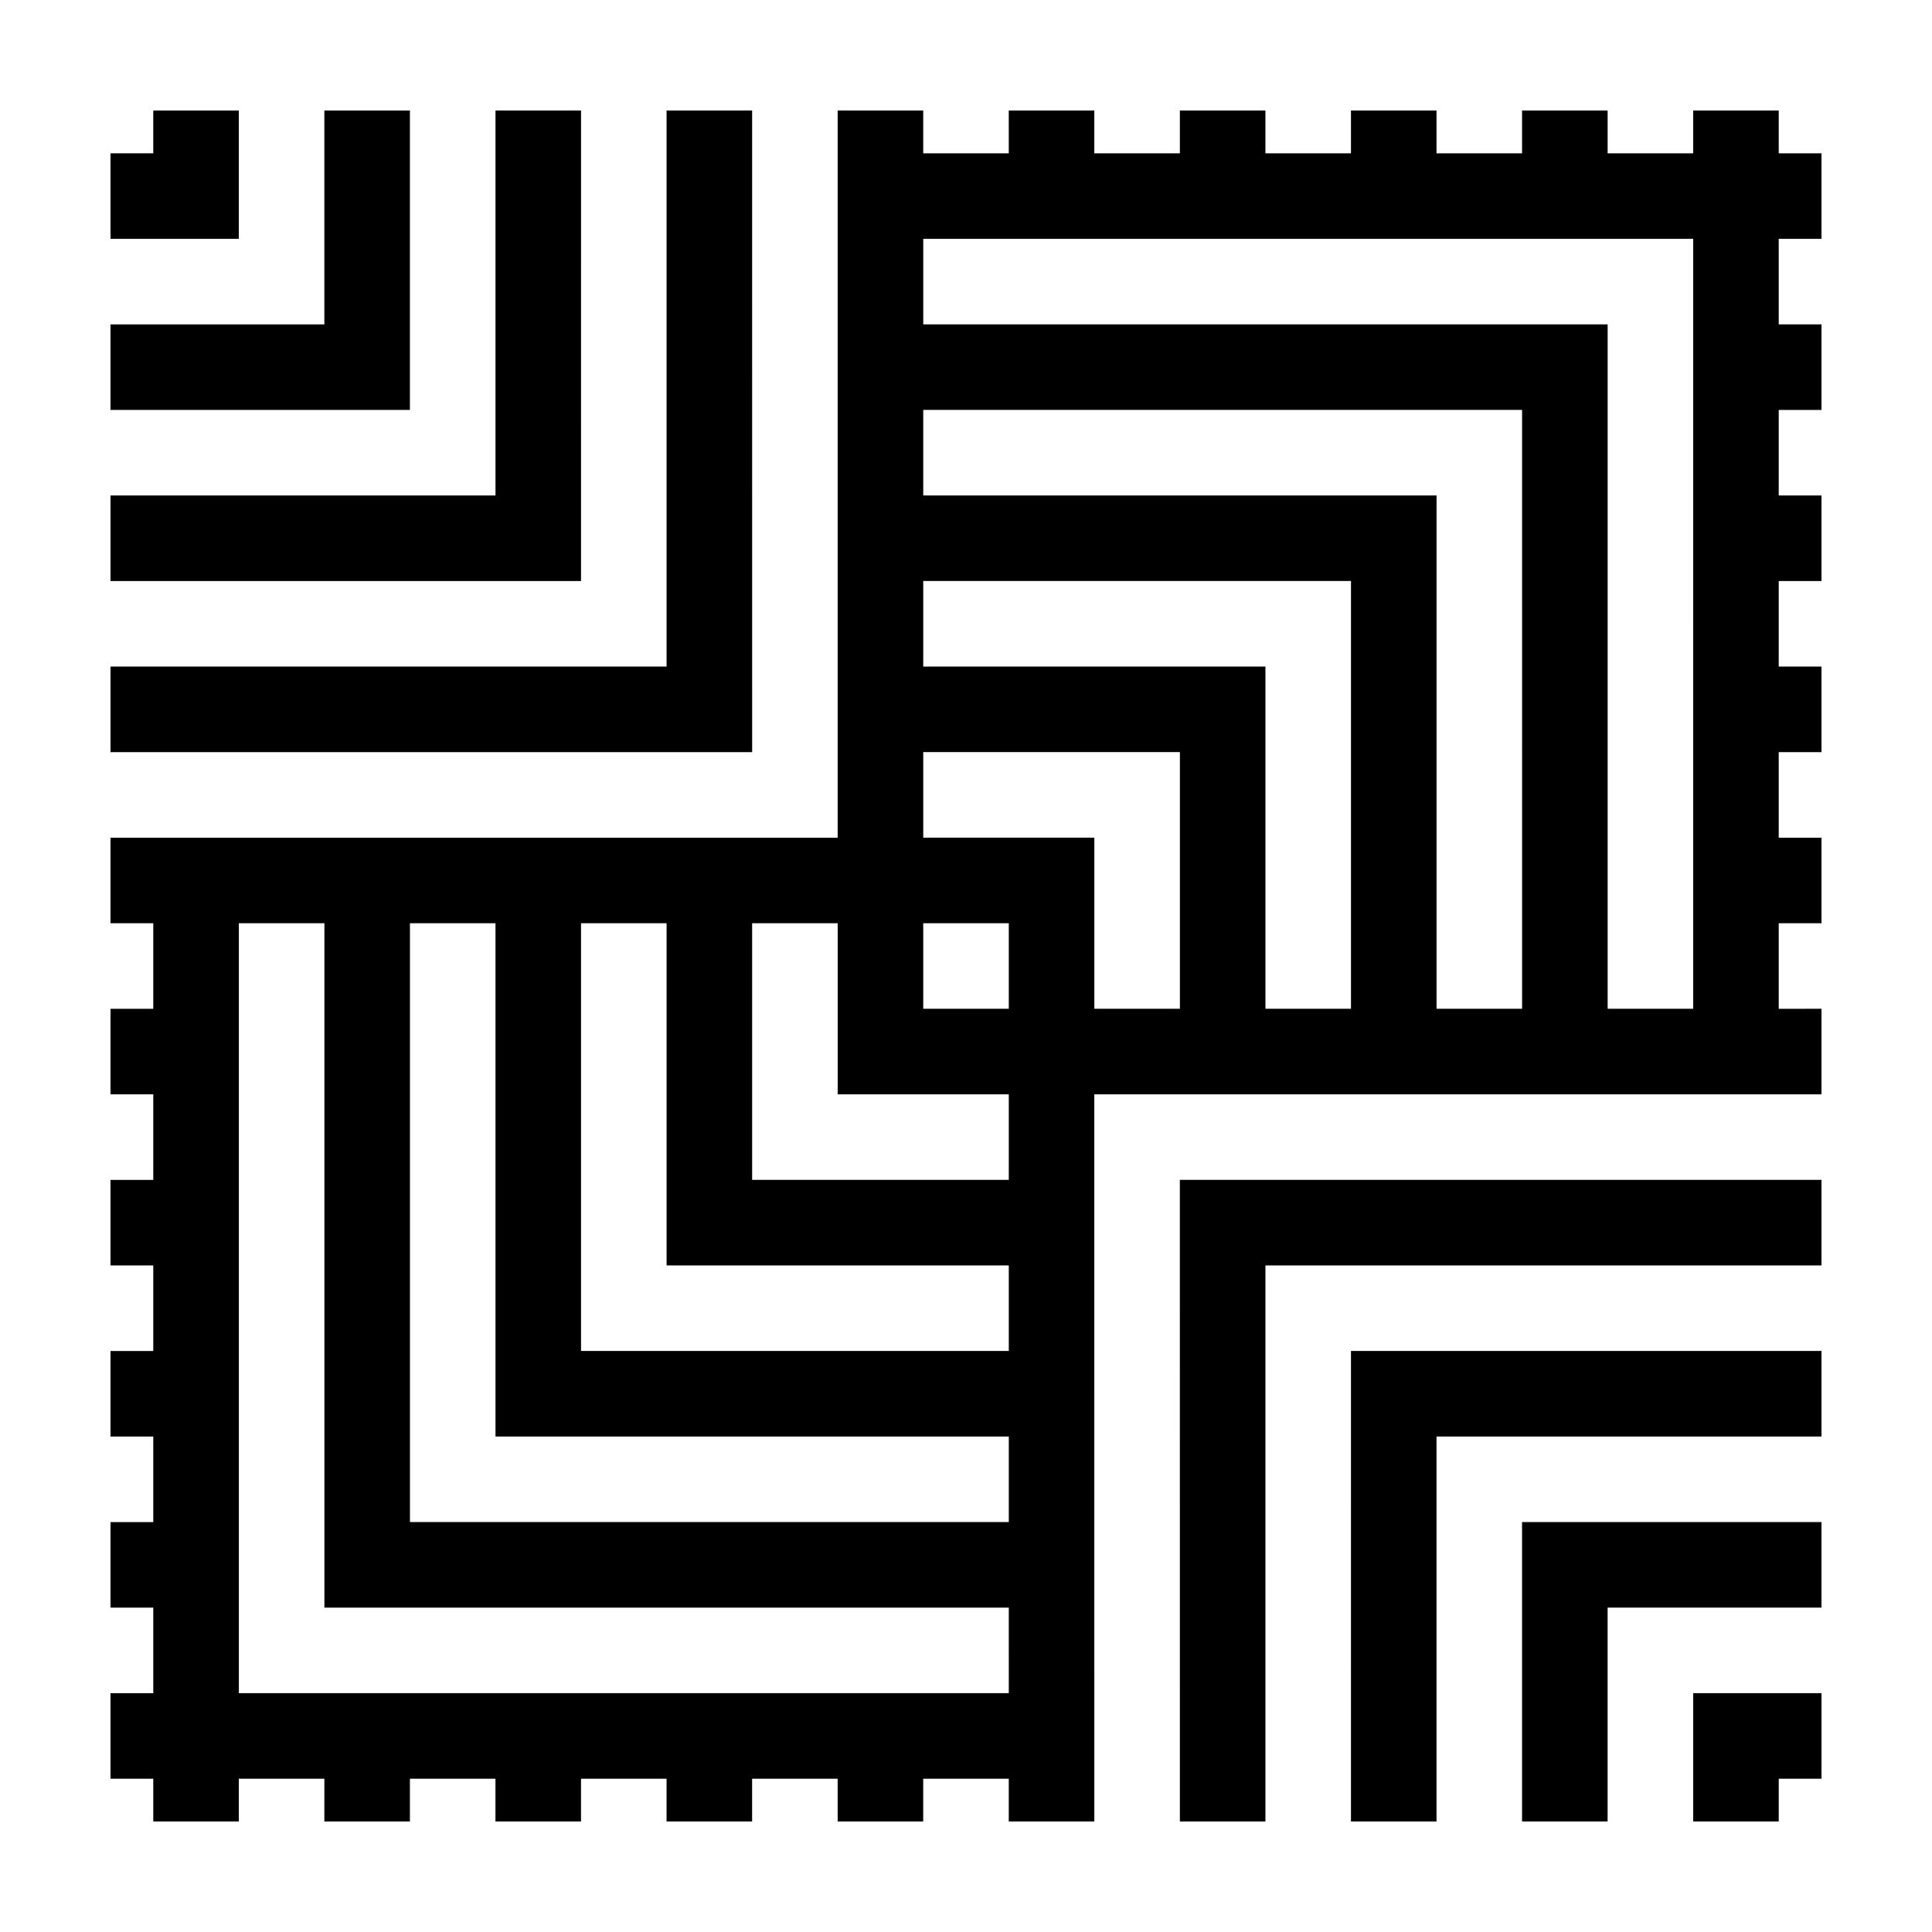
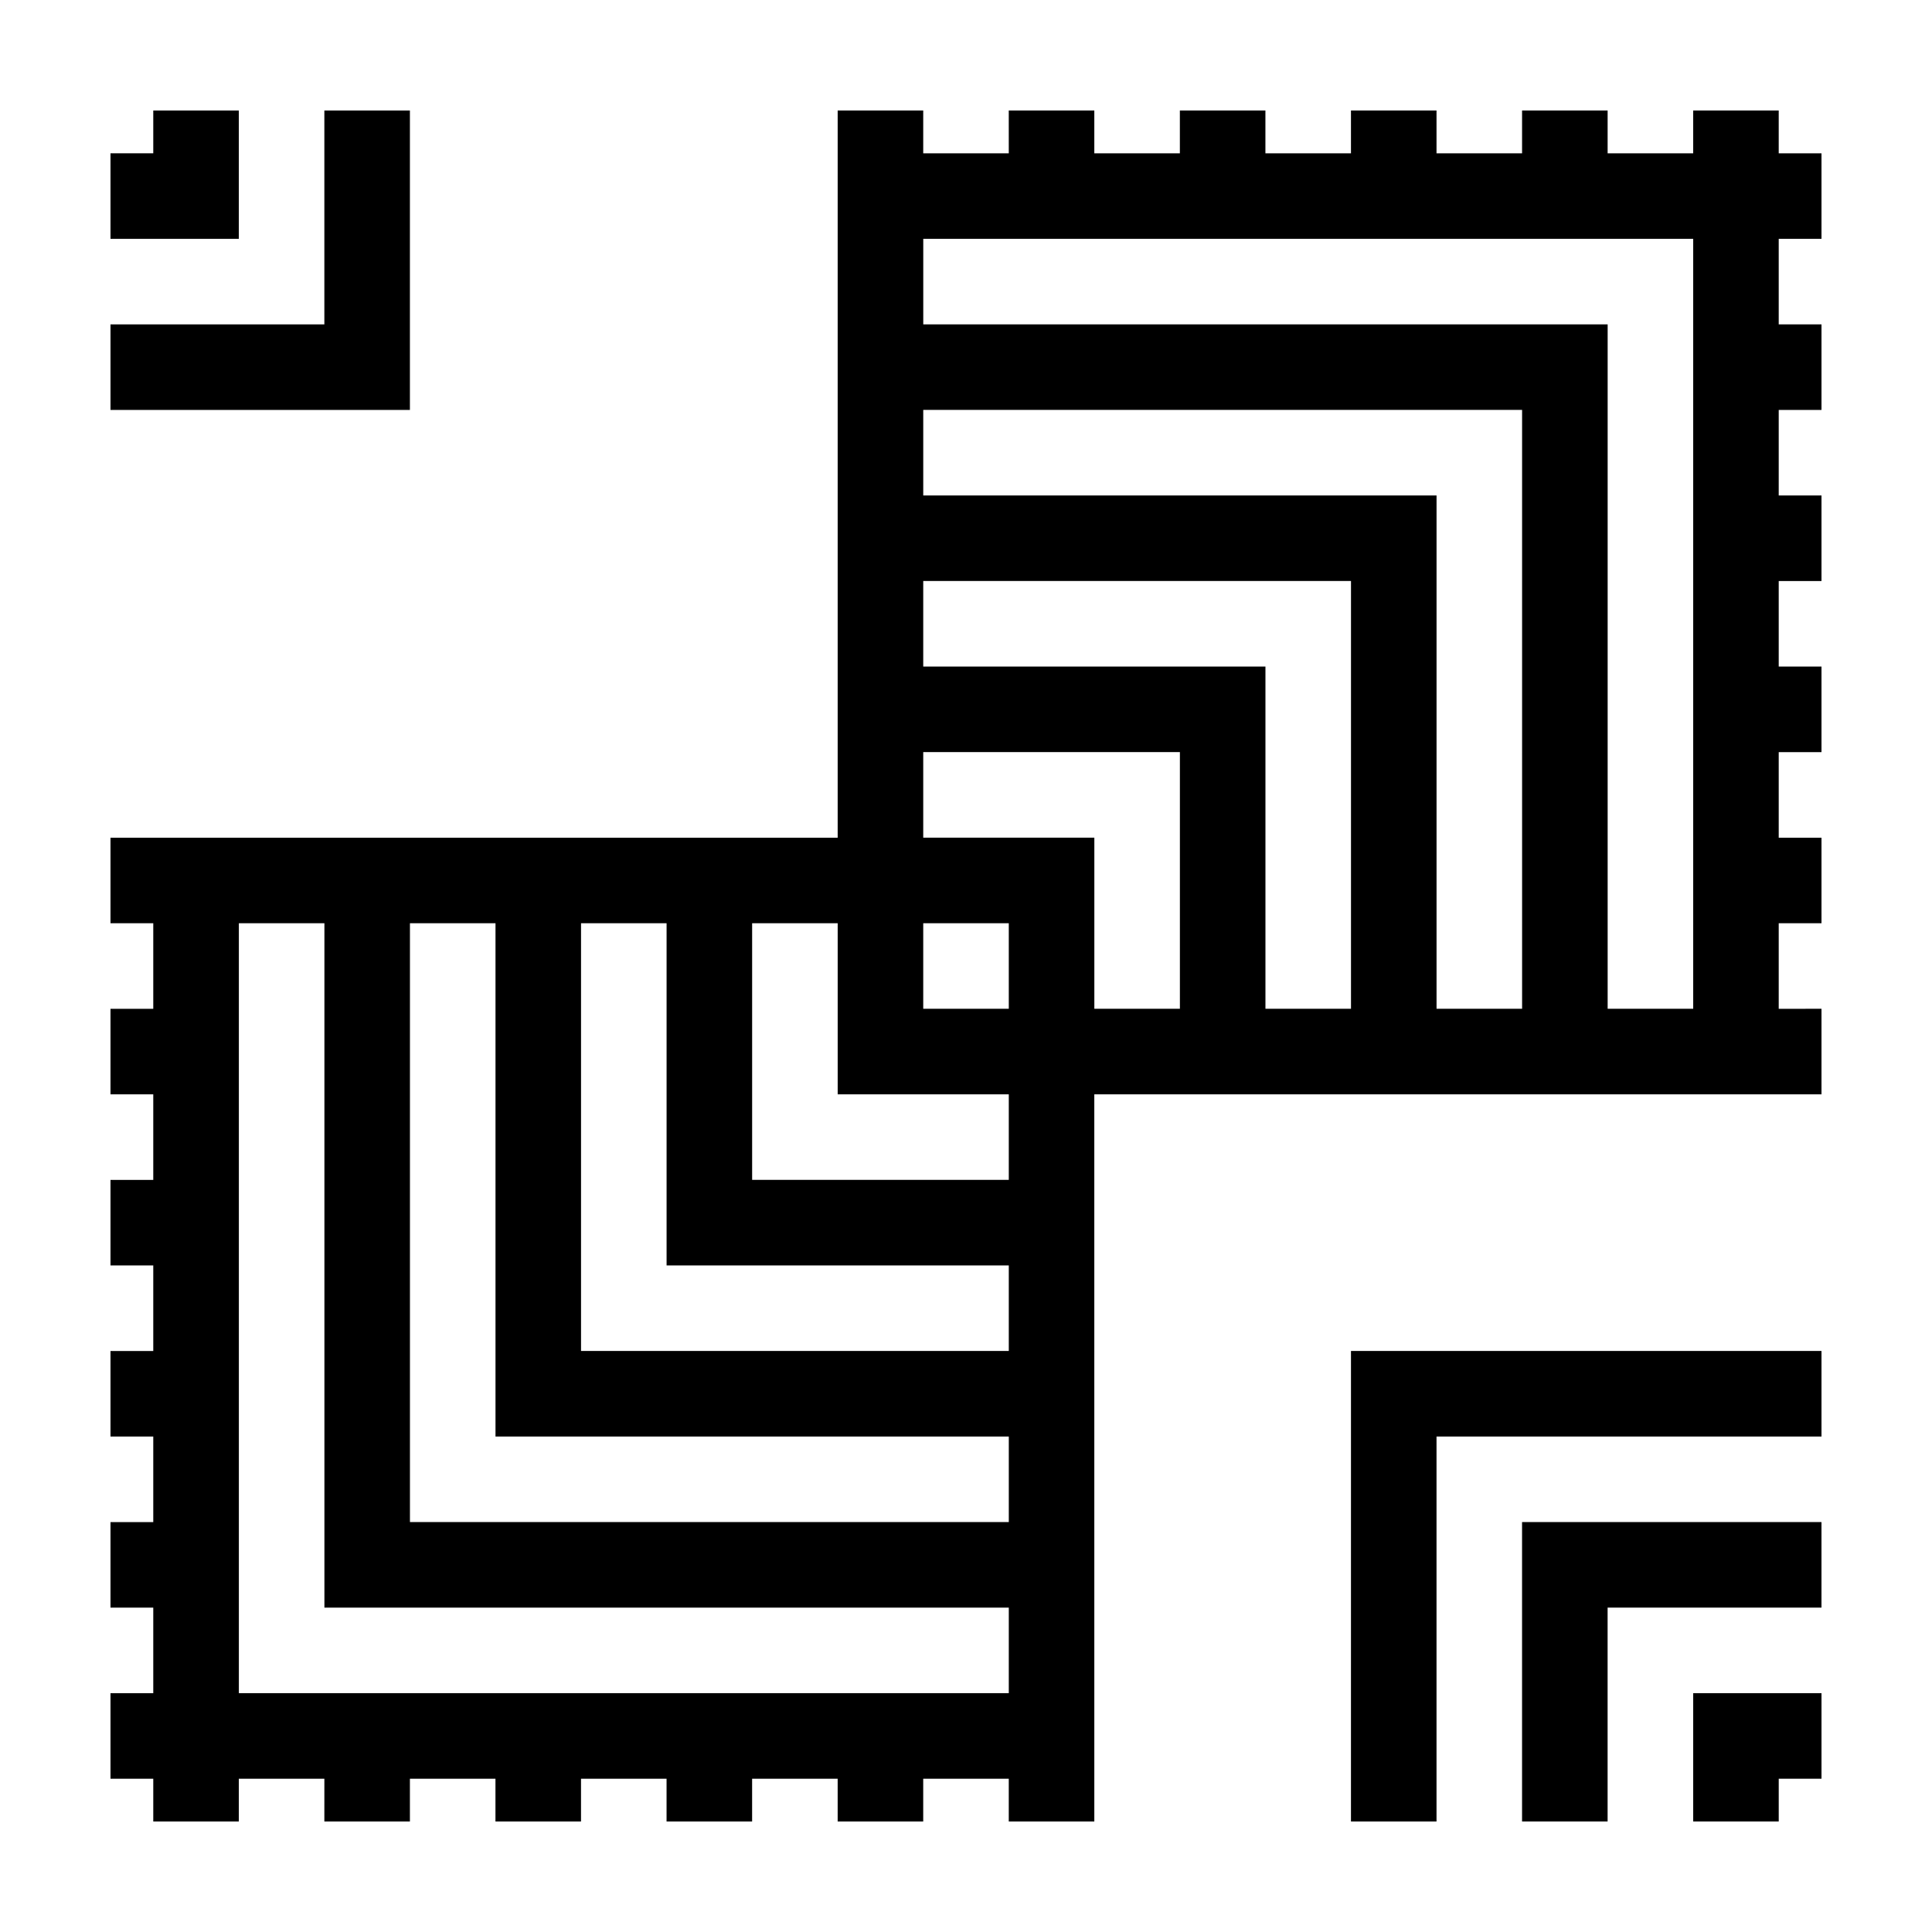
<svg xmlns="http://www.w3.org/2000/svg" fill="#000000" width="800px" height="800px" version="1.1" viewBox="144 144 512 512">
  <g>
-     <path d="m343.32 173.29h-22.672v147.36h-147.36v22.672h170.04z" />
    <path d="m547.36 626.71h22.672v-56.676h56.676v-22.672h-79.348z" />
-     <path d="m456.68 626.71h22.672v-147.36h147.36v-22.672h-170.04z" />
    <path d="m502.02 626.71h22.672v-102.02h102.02v-22.672h-124.69z" />
    <path d="m592.71 626.71h22.672v-11.332h11.332v-22.672h-34.004z" />
-     <path d="m207.29 173.29h-22.672v11.336h-11.336v22.672h34.008z" />
+     <path d="m207.29 173.29h-22.672v11.336h-11.336v22.672h34.008" />
    <path d="m252.63 173.29h-22.672v56.676h-56.676v22.672h79.348z" />
-     <path d="m297.98 173.29h-22.672v102.02h-102.02v22.672h124.69z" />
    <path d="m615.38 173.29h-22.672v11.336h-22.672v-11.336h-22.672v11.336h-22.672v-11.336h-22.672v11.336h-22.672v-11.336h-22.672v11.336h-22.672v-11.336h-22.672l0.004 11.336h-22.672v-11.336h-22.672v192.71h-192.71v22.672h11.336v22.672h-11.336v22.672l11.336-0.004v22.672h-11.336v22.672h11.336v22.672h-11.336v22.672h11.336v22.672h-11.336v22.672h11.336v22.672h-11.336v22.672h11.336v11.332h22.672v-11.332h22.672l-0.004 11.332h22.672v-11.332h22.672v11.332h22.672v-11.332h22.672v11.332h22.672v-11.332h22.672v11.332h22.672v-11.332h22.672v11.332h22.672l-0.004-192.71h192.71v-22.672l-11.332 0.004v-22.672h11.332v-22.672h-11.332v-22.672h11.332v-22.672h-11.332v-22.672h11.332v-22.672h-11.332v-22.672h11.332v-22.672h-11.332v-22.672l11.332 0.004v-22.672h-11.332zm-204.04 419.42h-204.04v-204.04h22.672v181.37h181.37zm0-45.344h-158.7v-158.7h22.672v136.03h136.03v22.672zm0-45.344h-113.36v-113.36h22.672v90.688h90.688v22.672zm0-45.344h-68.016v-68.012h22.672v45.344h45.344v22.672zm0-45.344h-22.672v-22.672h22.672zm45.344 0h-22.672v-45.344h-45.344v-22.672h68.016zm45.344 0h-22.672v-90.688h-90.688v-22.672h113.36v113.36zm45.344 0h-22.672v-136.03h-136.03v-22.672h158.7zm45.344 0h-22.672v-181.37h-181.37v-22.672h204.04z" />
  </g>
</svg>